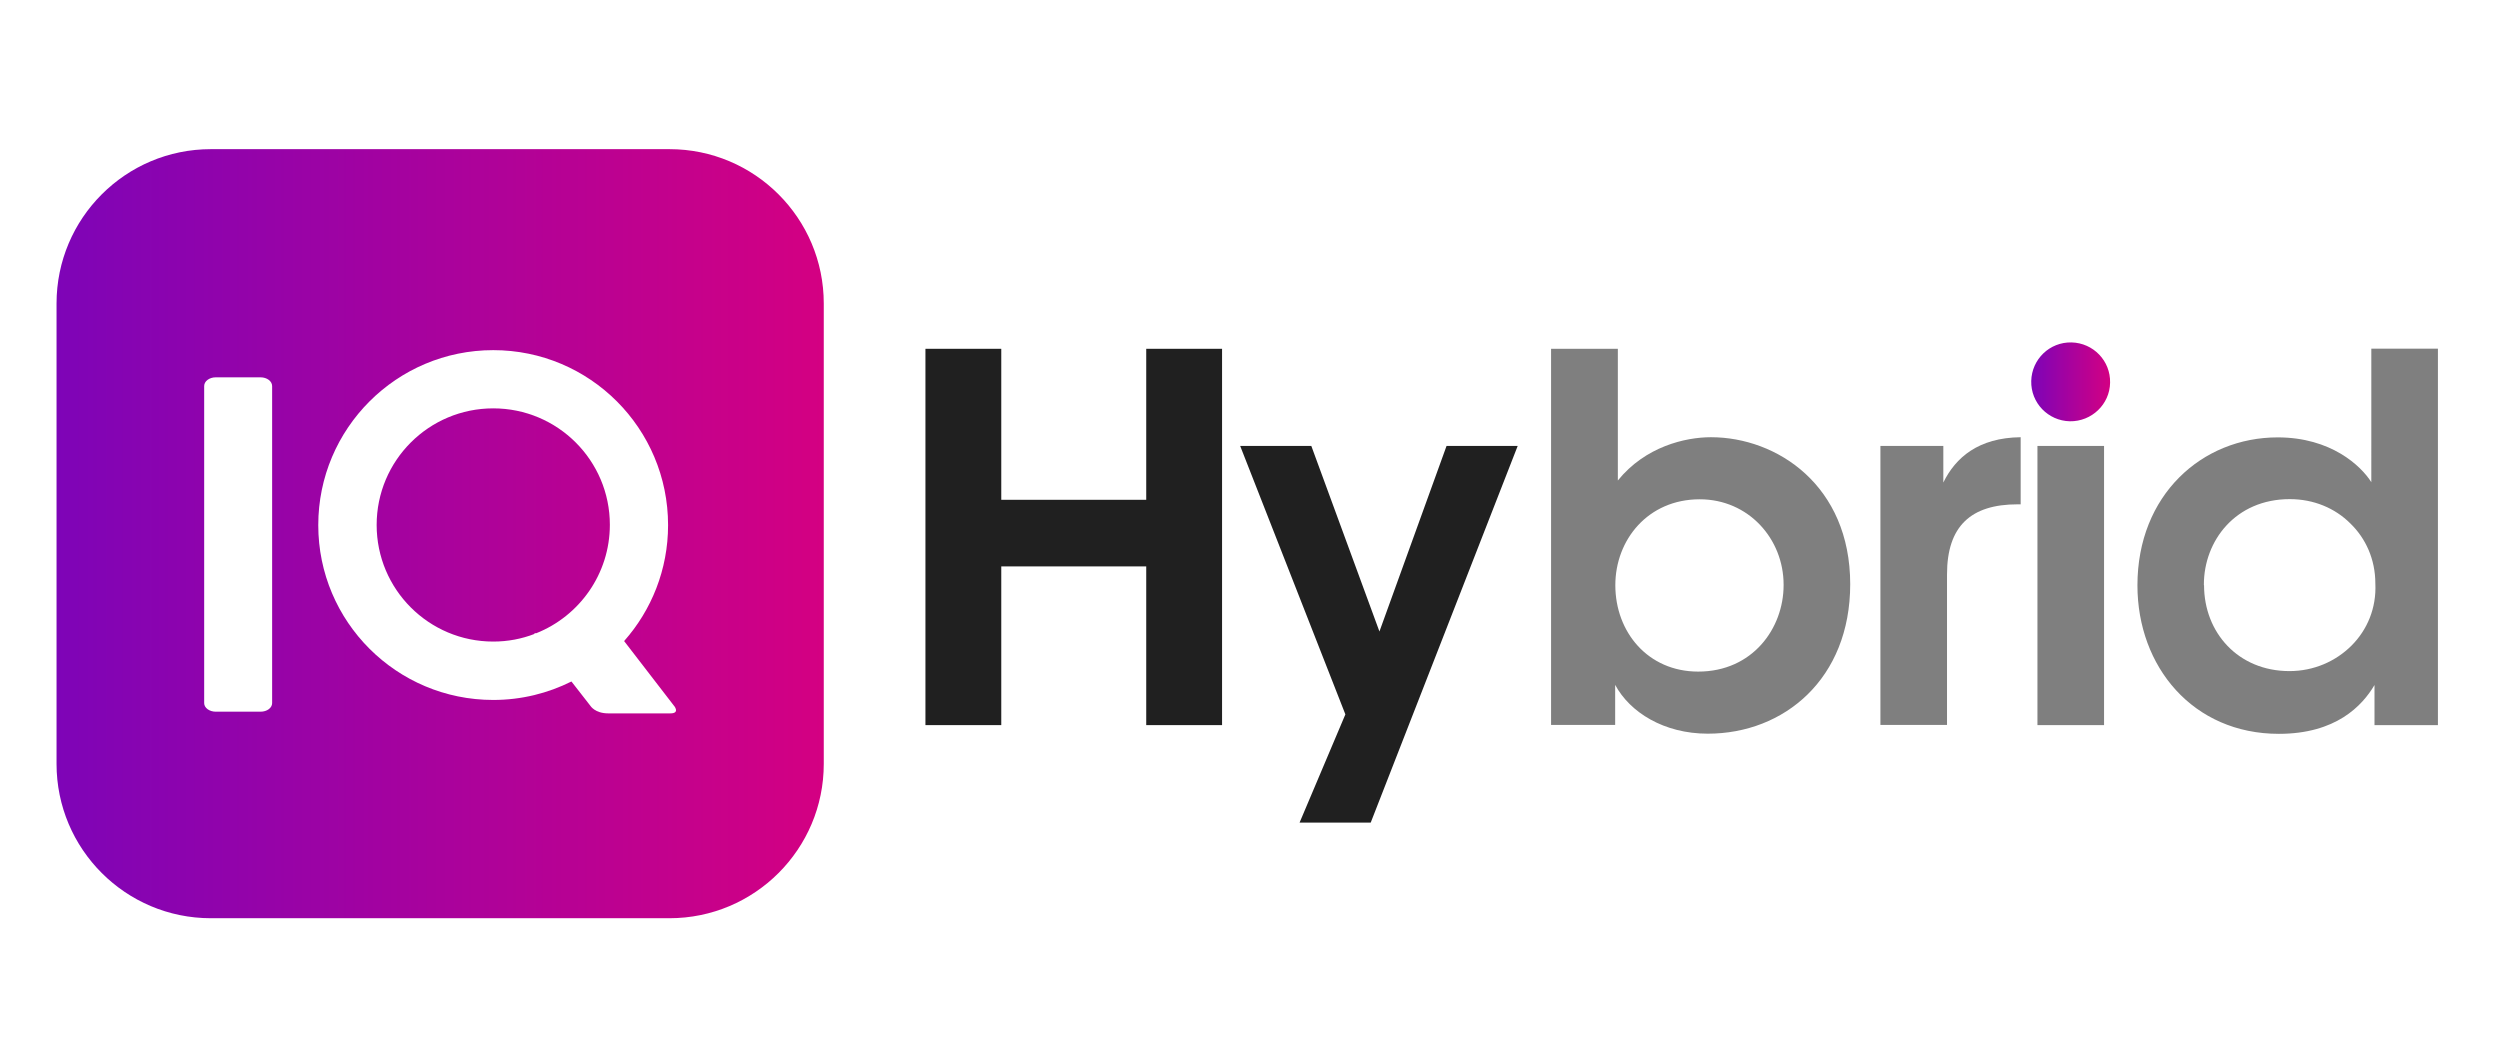
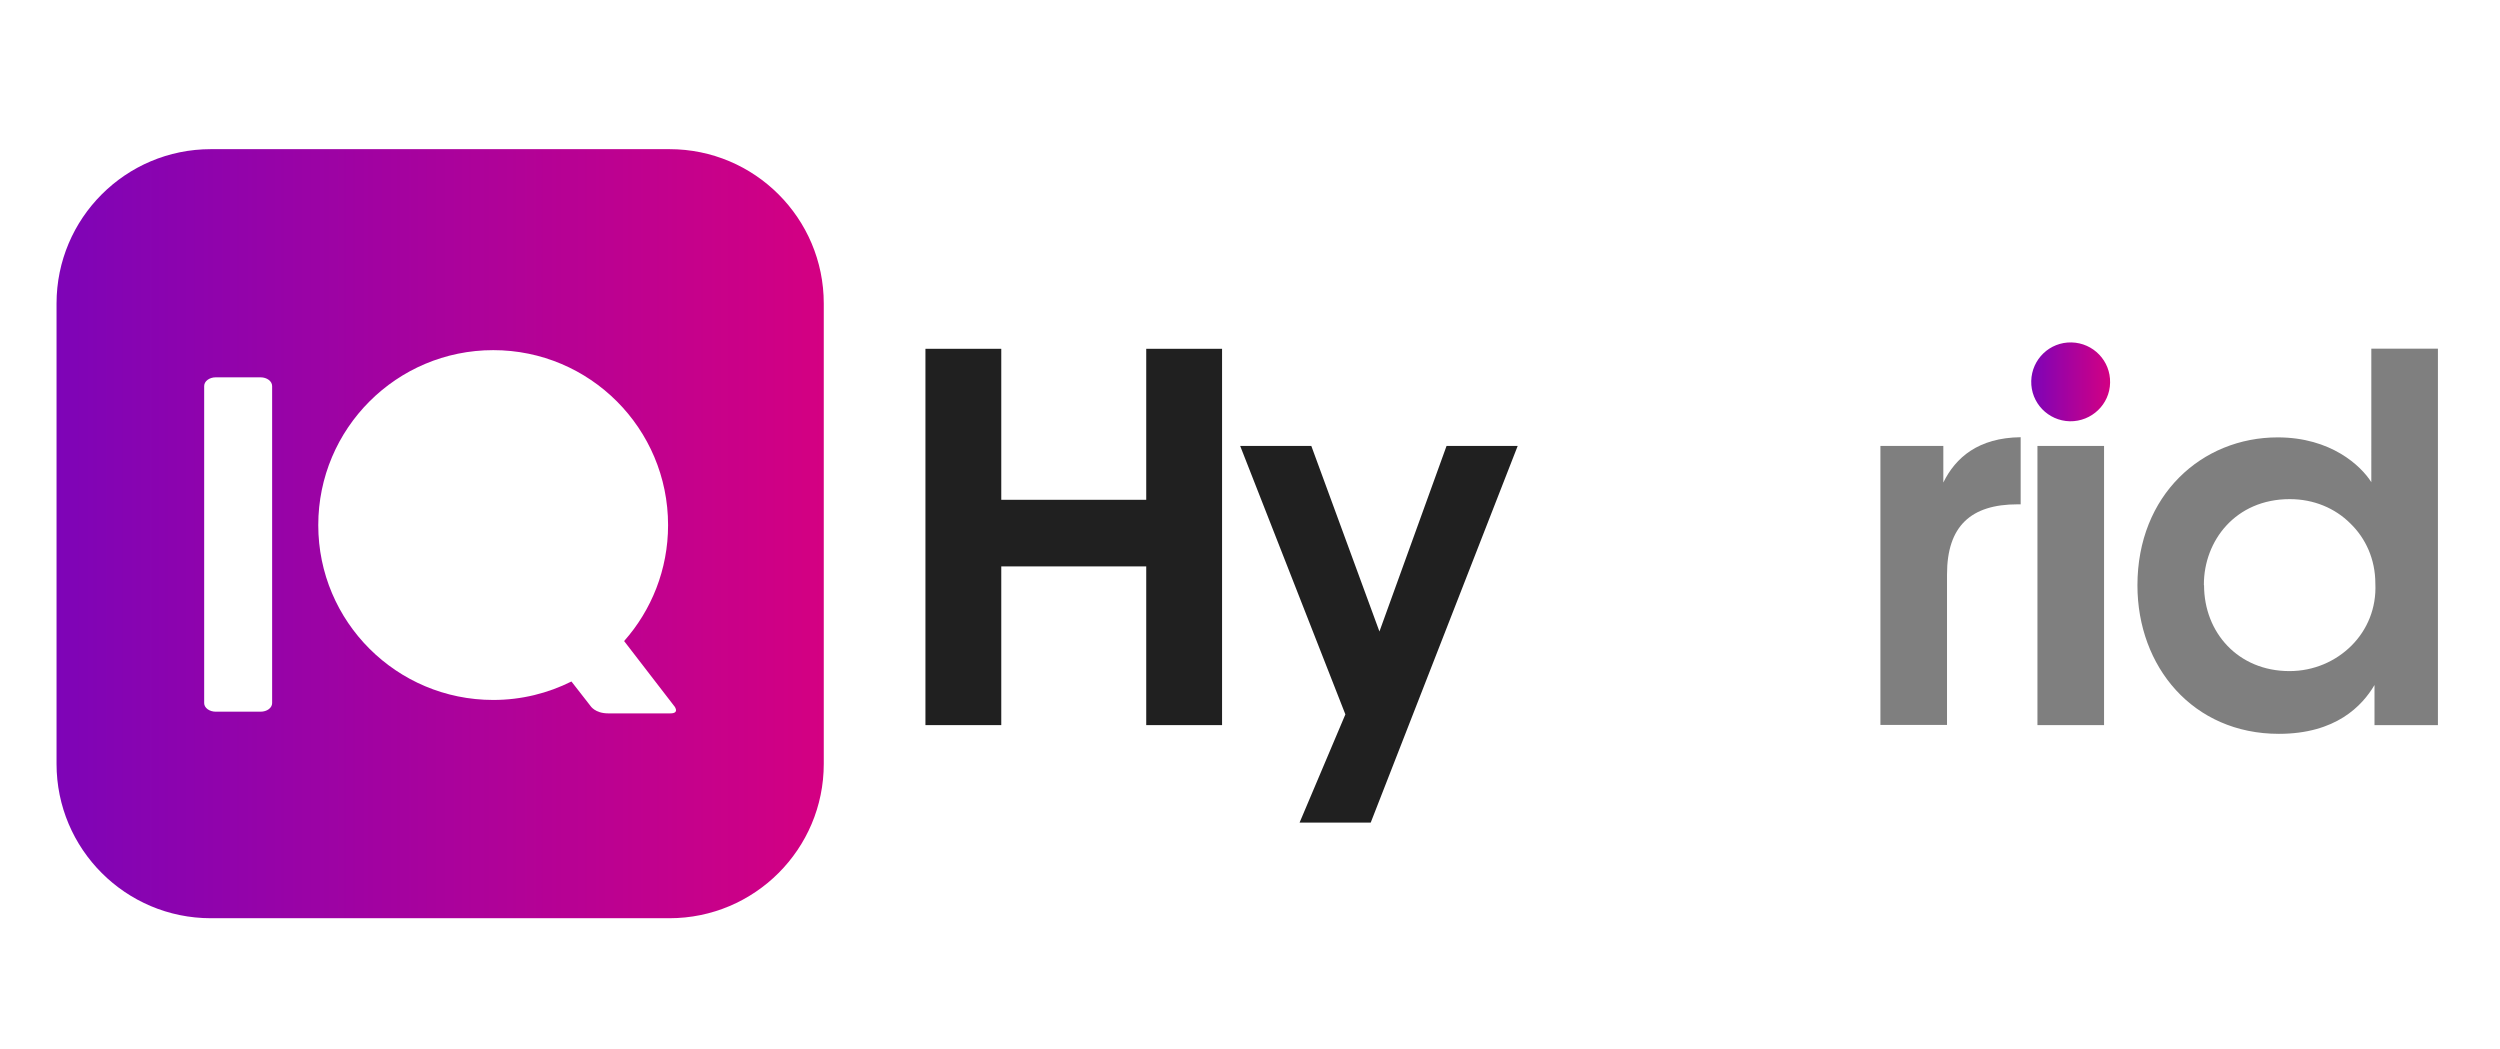
<svg xmlns="http://www.w3.org/2000/svg" version="1.1" id="Layer_1" x="0px" y="0px" viewBox="0 0 1490.1 625.5" style="enable-background:new 0 0 1490.1 625.5;" xml:space="preserve">
  <style type="text/css">
	.st0{fill:#202020;}
	.st1{fill:#7F7F7F;}
	.st2{fill:url(#SVGID_1_);}
	.st3{fill:url(#SVGID_00000073708117320728475170000001225442988294262166_);}
	.st4{fill:url(#SVGID_00000170958824859038629040000001192222028058743195_);}
</style>
  <g>
    <path class="st0" d="M551.6,432.2V207.9h45.2v90h86.4v-90h45.2v224.3h-45.2v-94.6h-86.4v94.6H551.6z" />
    <path class="st0" d="M801.9,425.8l-62.7-160h42.4l40.6,110.6l40-110.6h42.4L817,490.3h-42.4L801.9,425.8z" />
-     <path class="st1" d="M924.6,207.9h39.7v58.5v20c16.4-20.3,40.3-25.8,55.5-25.8c39.4,0,83,28.8,83,87.6c0,56.4-39.4,89.1-84.9,89.1   c-26.1,0-46.4-12.7-55.2-29.1v23.9h-38.2V207.9z M1063.1,348.5c0-27.3-20.9-50.9-50-50.9c-30.9,0-50.3,24.2-50.3,51.2   c0,27.9,19.4,51.5,49.4,51.5c32.4,0,50.9-25.8,50.9-51.5V348.5z" />
    <path class="st1" d="M1120.7,265.8h37.6v21.8c7.3-14.9,20.9-26.7,46.1-27v40h-1.8c-27.9,0-42.1,13-42.1,41.8v89.7h-39.7V265.8z" />
    <path class="st1" d="M1214.4,265.8h39.7v166.4h-39.7V265.8z" />
    <path class="st1" d="M1453.2,432.2h-37.9v-23.9c-7.3,12.4-23,29.1-57,29.1c-51.2,0-84.3-40-84.3-88.5c0-53.9,38.5-88.2,83.6-88.2   c31.8,0,49.7,17,55.8,26.7V263v-55.2h39.7V432.2z M1313.7,348.8c0,28.2,20.3,51.2,50.9,51.2c14.5,0,27.6-5.8,37-15.2   c9.4-9.4,14.9-22.4,14.2-37c0-14.5-5.8-27-14.9-35.8c-9.1-9.1-21.8-14.5-36.1-14.5c-32.4,0-51.2,24.9-51.2,50.9V348.8z" />
  </g>
  <g>
    <g>
      <linearGradient id="SVGID_1_" gradientUnits="userSpaceOnUse" x1="491.043" y1="318.126" x2="33.653" y2="318.126">
        <stop offset="0" style="stop-color:#D40082" />
        <stop offset="1" style="stop-color:#7E04B7" />
      </linearGradient>
-       <path class="st2" d="M294,243.4c-38.4,0-69.5,31.1-69.5,69.5c0,38.4,31.1,69.5,69.5,69.5c8.7,0,17-1.6,24.7-4.6l-0.3-0.4h1.3    c25.6-10.2,43.8-35.3,43.8-64.6C363.5,274.5,332.4,243.4,294,243.4z" />
      <linearGradient id="SVGID_00000003080002896163347960000006242038272219782822_" gradientUnits="userSpaceOnUse" x1="491.043" y1="318.126" x2="33.653" y2="318.126">
        <stop offset="0" style="stop-color:#D40082" />
        <stop offset="1" style="stop-color:#7E04B7" />
      </linearGradient>
      <path style="fill:url(#SVGID_00000003080002896163347960000006242038272219782822_);" d="M399,88.9H125.7c-50.8,0-92,41.2-92,92    v274.4c0,50.8,41.2,92,92,92H399c50.8,0,92-41.2,92-92V180.9C491,130.1,449.8,88.9,399,88.9z M162.2,419.1c0,2.8-3,5.1-6.9,5.1    h-26.7c-3.8,0-6.9-2.3-6.9-5.1v-189c0-2.9,3.1-5.2,6.9-5.2h26.7c3.8,0,6.9,2.3,6.9,5.2V419.1z M399.6,425.2h-37.1    c-7.9,0-10.6-4.5-10.6-4.5l-11.3-14.5c-14,7-29.8,11-46.6,11c-57.6,0-104.3-46.6-104.3-104.2c0-57.6,46.7-104.3,104.3-104.3    c57.6,0,104.2,46.7,104.2,104.3c0,26.5-9.9,50.7-26.2,69.1l29.6,38.4C401.7,420.5,405.6,425.2,399.6,425.2z" />
    </g>
  </g>
  <linearGradient id="SVGID_00000041268259062027182730000015920988884425899670_" gradientUnits="userSpaceOnUse" x1="1247.827" y1="270.159" x2="1198.391" y2="271.184" gradientTransform="matrix(0.952 1.972060e-02 -2.072122e-02 1 76.03 -67.187)">
    <stop offset="0" style="stop-color:#D40082" />
    <stop offset="1" style="stop-color:#7E04B7" />
  </linearGradient>
  <path style="fill:url(#SVGID_00000041268259062027182730000015920988884425899670_);" d="M1233.7,251.1L1233.7,251.1  c-13-0.3-23.3-11-23-24v0c0.3-13,11-23.3,24-23l0,0c13,0.3,23.3,11,23,24v0C1257.5,241,1246.7,251.3,1233.7,251.1z" />
</svg>